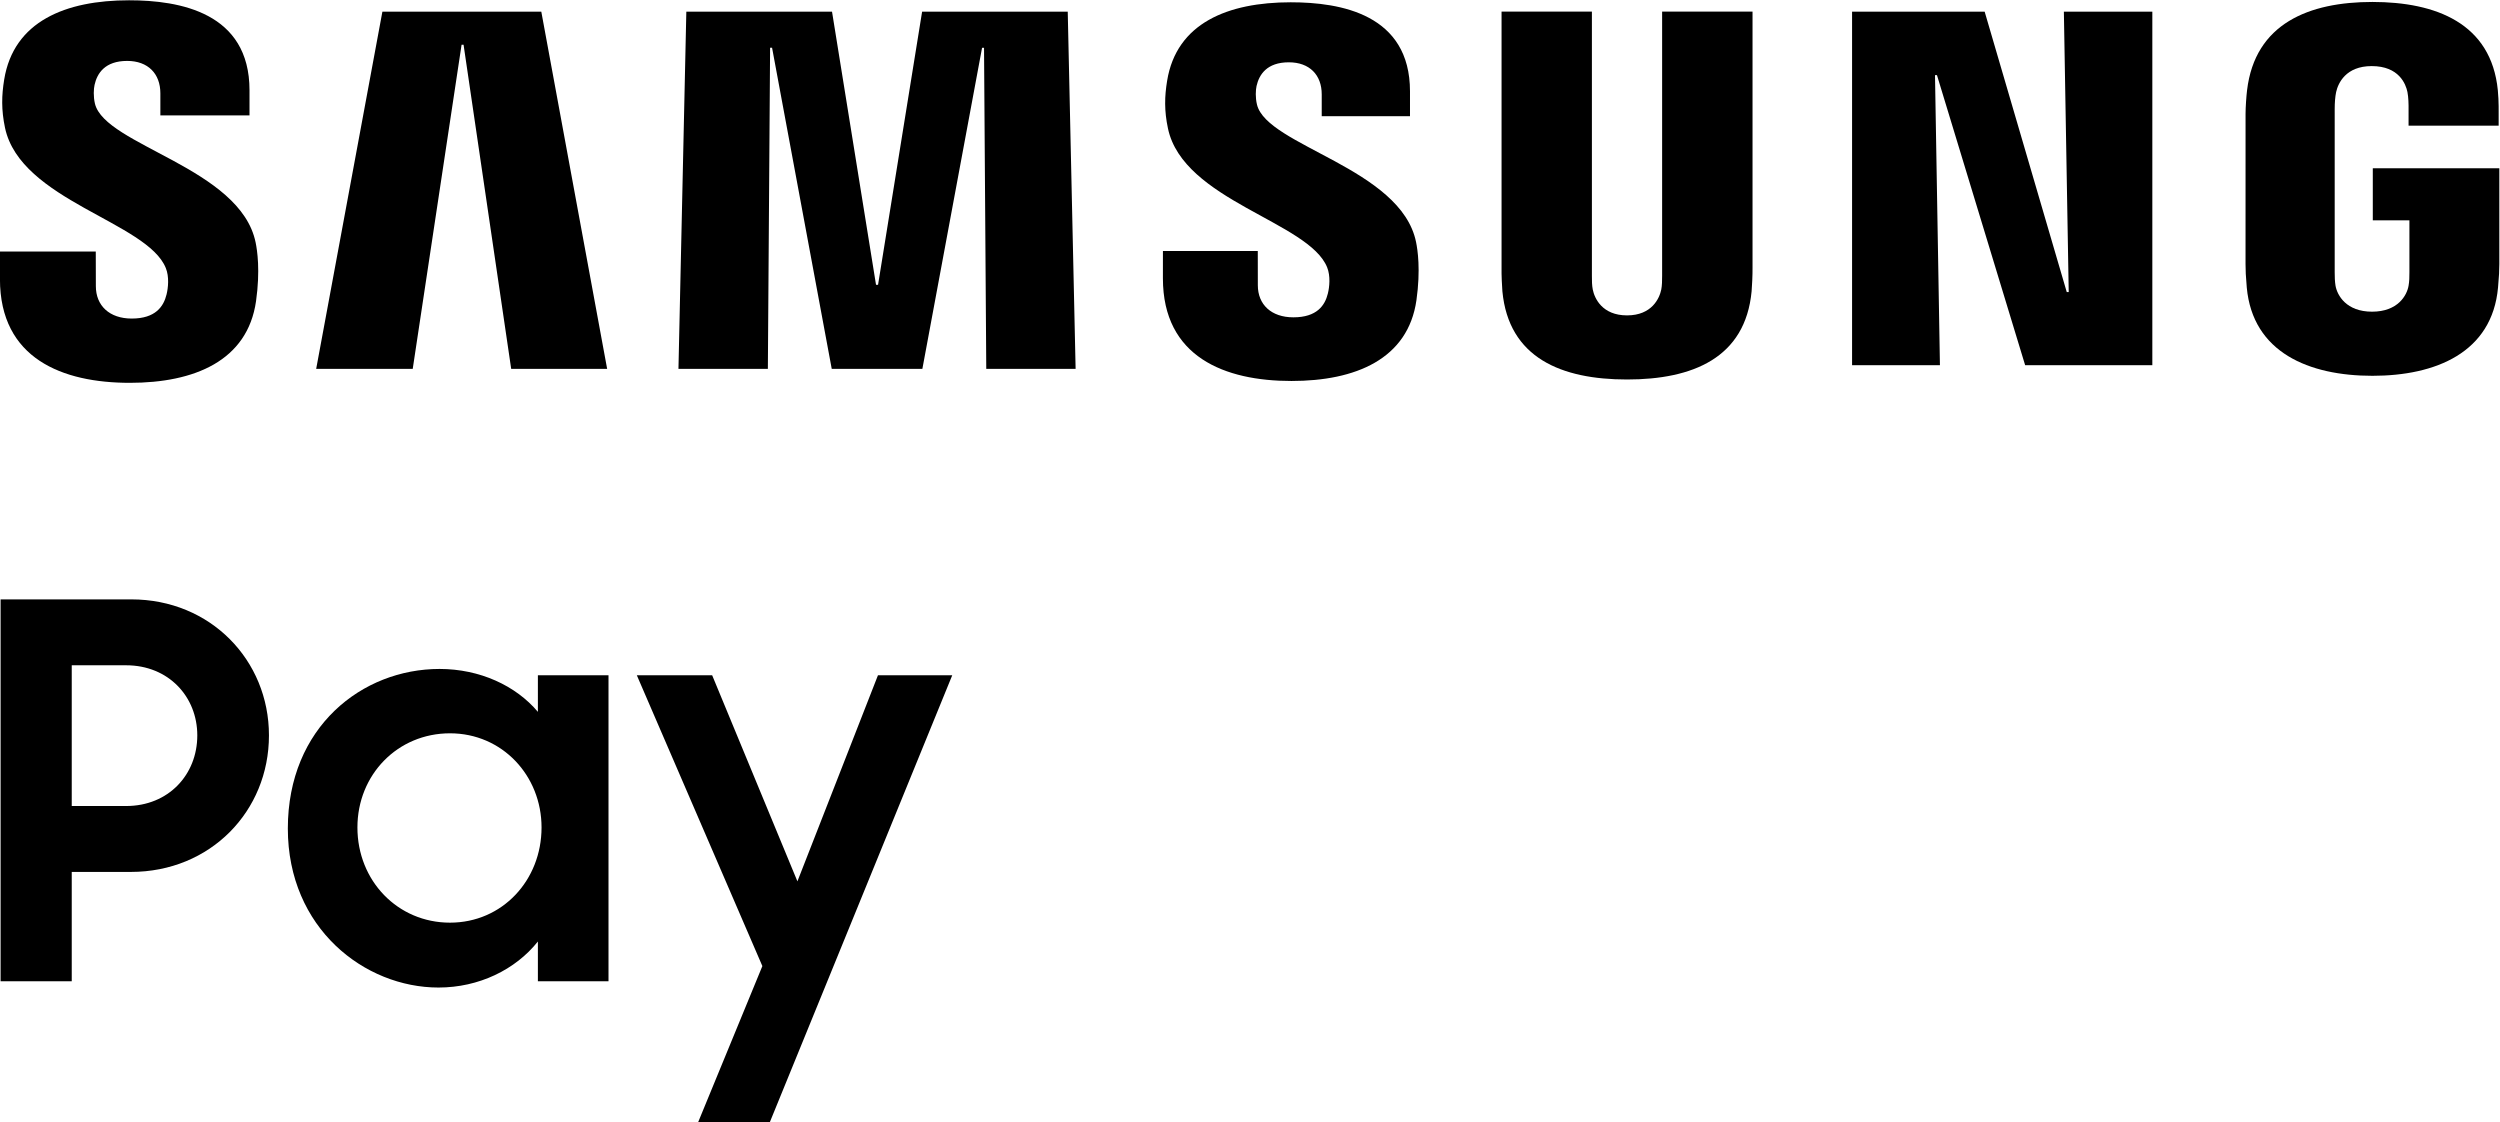
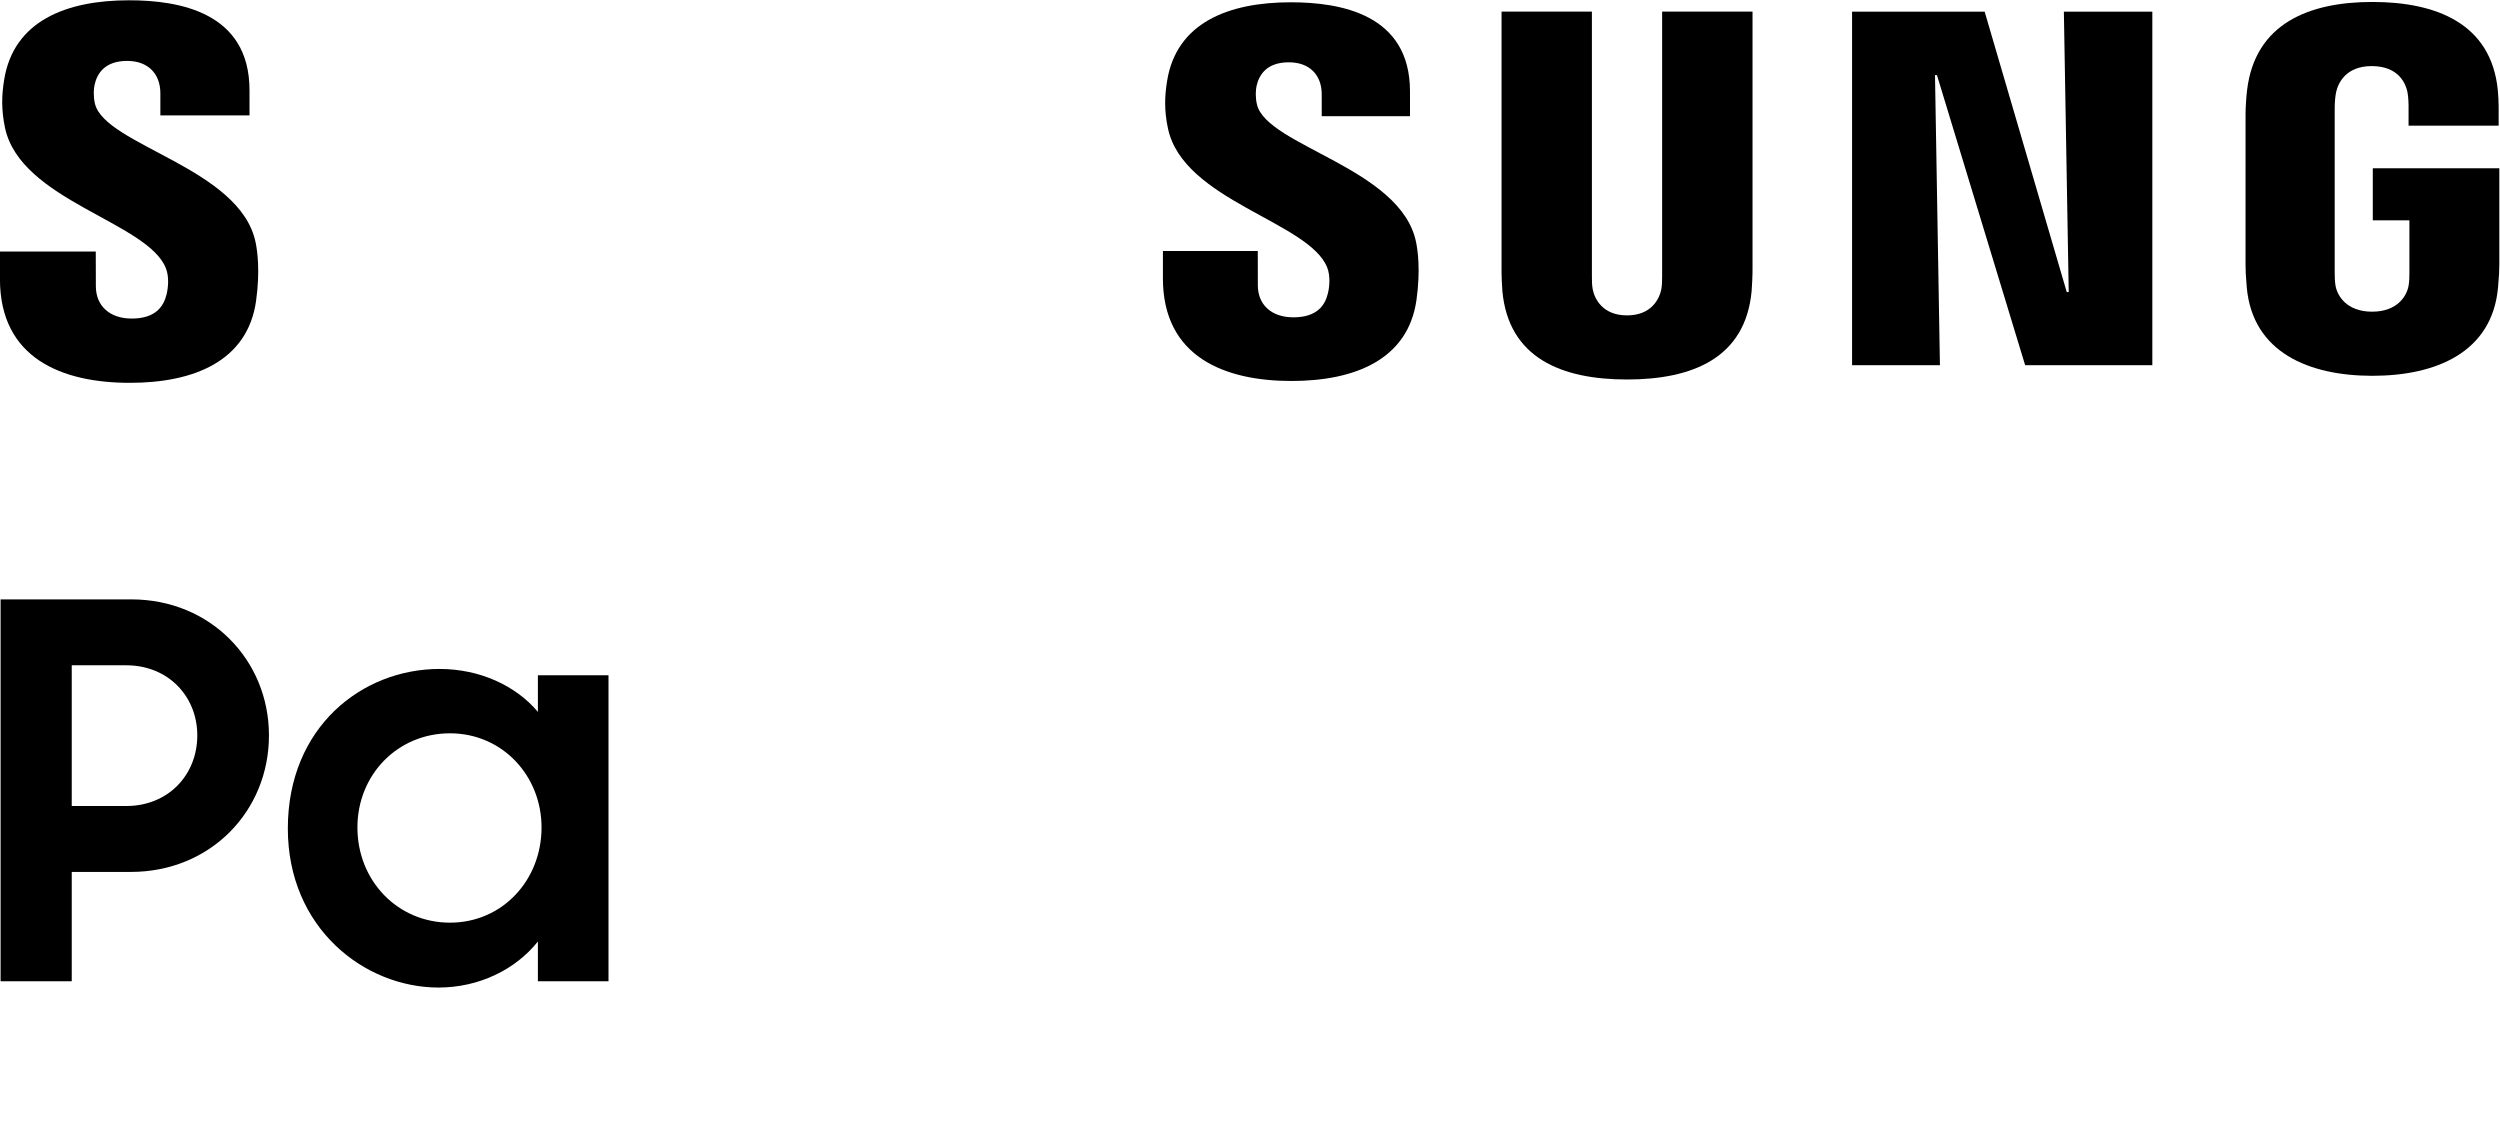
<svg xmlns="http://www.w3.org/2000/svg" version="1.1" id="svg120" width="419.448" height="188.329" viewBox="0 0 419.448 188.329">
  <defs id="defs124">
    <clipPath clipPathUnits="userSpaceOnUse" id="clipPath136">
      <path d="M 0,173.54 H 364.657 V 0 H 0 Z" id="path134" />
    </clipPath>
  </defs>
  <g id="g128" transform="matrix(1.333,0,0,-1.333,-33.381,198.006)">
    <g id="g130" style="fill:#000000">
      <g id="g132" clip-path="url(#clipPath136)" style="fill:#000000">
        <g id="g138" transform="translate(40.92,47.092)" style="fill:#000000">
          <path d="M 0,0 H -6.848 V 17.713 H 0 c 5.333,0 8.955,-3.952 8.955,-8.823 C 8.955,3.95 5.333,0 0,0 m 0.658,26.008 h -16.461 v -48.065 h 8.955 v 13.761 h 7.44 c 10.008,0 17.383,7.637 17.383,17.186 0,9.48 -7.375,17.118 -17.317,17.118" style="fill:#000000;fill-opacity:1;fill-rule:nonzero;stroke:none" id="path140" />
        </g>
        <g id="g142" transform="translate(81.681,32.41)" style="fill:#000000">
          <path d="m 0,0 c -6.584,0 -11.652,5.267 -11.652,11.982 0,6.65 5.068,11.851 11.652,11.851 6.584,0 11.523,-5.332 11.523,-11.851 C 11.523,5.332 6.584,0 0,0 m 11.063,26.533 c -2.766,3.292 -7.31,5.401 -12.378,5.401 -9.746,0 -19.095,-7.31 -19.095,-20.083 0,-12.577 9.678,-20.017 18.962,-20.017 5.07,0 9.679,2.239 12.511,5.794 v -5.003 h 8.888 v 38.518 h -8.888 z" style="fill:#000000;fill-opacity:1;fill-rule:nonzero;stroke:none" id="path144" />
        </g>
        <g id="g146" transform="translate(125.409,37.611)" style="fill:#000000">
-           <path d="m 0,0 -10.732,25.941 h -9.482 l 15.803,-36.608 -8.1,-19.687 h 9.022 L 19.49,25.941 h -9.35 z" style="fill:#000000;fill-opacity:1;fill-rule:nonzero;stroke:none" id="path148" />
-         </g>
+           </g>
        <g id="g150" transform="translate(285.423,111.781)" style="fill:#000000">
          <path d="M 0,0 H -0.247 L -10.58,35.291 H -27.268 V -9.204 h 11.058 l -0.621,36.509 h 0.247 L -5.485,-9.204 H 10.524 V 35.291 H -0.61 Z" style="fill:#000000;fill-opacity:1;fill-rule:nonzero;stroke:none" id="path152" />
        </g>
        <g id="g154" transform="translate(83.138,142.907)" style="fill:#000000">
-           <path d="M 0,0 0.251,0.004 6.245,-40.792 H 18.323 L 10.036,4.165 H -9.966 L -18.3,-40.792 h 12.152 z" style="fill:#000000;fill-opacity:1;fill-rule:nonzero;stroke:none" id="path156" />
-         </g>
+           </g>
        <g id="g158" transform="translate(141.104,147.072)" style="fill:#000000">
-           <path d="M 0,0 -5.545,-34.377 H -5.801 L -11.338,0 h -18.338 l -0.991,-44.957 h 11.253 l 0.281,40.415 h 0.248 l 7.51,-40.415 H 0.033 l 7.513,40.411 0.248,0.004 0.281,-40.415 H 19.321 L 18.33,0 Z" style="fill:#000000;fill-opacity:1;fill-rule:nonzero;stroke:none" id="path160" />
-         </g>
+           </g>
        <g id="g162" transform="translate(41.376,100.356)" style="fill:#000000">
          <path d="m 0,0 c 8.135,0 14.823,2.774 15.892,10.28 0.547,3.88 0.145,6.422 -0.048,7.368 -1.898,9.415 -18.955,12.223 -20.228,17.488 -0.214,0.913 -0.162,1.86 -0.048,2.363 0.318,1.443 1.295,3.019 4.106,3.019 2.634,0 4.177,-1.624 4.177,-4.074 v -2.785 h 11.22 v 3.167 c 0,9.792 -8.797,11.323 -15.16,11.323 -7.99,0 -14.527,-2.648 -15.718,-9.98 -0.326,-2.005 -0.37,-3.8 0.103,-6.064 1.95,-9.189 17.927,-11.844 20.243,-17.664 0.44,-1.087 0.3,-2.481 0.089,-3.325 C 4.262,9.618 3.244,8.09 0.248,8.09 c -2.811,0 -4.517,1.628 -4.517,4.077 L -4.28,16.524 H -16.336 L -16.34,13.059 C -16.34,3.029 -8.449,0 0,0" style="fill:#000000;fill-opacity:1;fill-rule:nonzero;stroke:none" id="path164" />
        </g>
        <g id="g166" transform="translate(183.253,135.377)" style="fill:#000000">
          <path d="m 0,0 c -0.218,0.898 -0.163,1.834 -0.056,2.334 0.319,1.428 1.288,2.989 4.066,2.989 2.615,0 4.139,-1.602 4.139,-4.033 v -2.752 h 11.11 v 3.13 c 0,9.695 -8.712,11.209 -15.012,11.209 -7.905,0 -14.379,-2.615 -15.556,-9.877 -0.325,-1.986 -0.37,-3.763 0.104,-6.001 1.924,-9.103 17.746,-11.73 20.039,-17.493 0.43,-1.08 0.296,-2.453 0.085,-3.293 -0.362,-1.48 -1.368,-2.988 -4.335,-2.988 -2.786,0 -4.477,1.605 -4.477,4.035 L 0.1,-18.431 h -11.938 l -0.003,-3.432 c 0,-9.929 7.817,-12.925 16.181,-12.925 8.053,0 14.675,2.744 15.732,10.177 0.54,3.84 0.145,6.355 -0.048,7.298 C 18.142,-7.99 1.255,-5.213 0,0" style="fill:#000000;fill-opacity:1;fill-rule:nonzero;stroke:none" id="path168" />
        </g>
        <g id="g170" transform="translate(245.626,147.08)" style="fill:#000000">
          <path d="m 0,0 h -11.379 v -33.26 c 0.004,-0.577 -0.012,-1.232 -0.107,-1.717 -0.223,-1.106 -1.184,-3.258 -4.31,-3.258 h -0.001 c -3.129,0 -4.095,2.152 -4.313,3.258 -0.096,0.485 -0.119,1.14 -0.108,1.717 V 0 h -11.371 v -32.235 c -0.022,-0.829 0.064,-2.52 0.104,-2.959 0.788,-8.391 7.421,-11.11 15.689,-11.11 8.264,0 14.897,2.719 15.681,11.11 0.045,0.439 0.13,2.13 0.115,2.959 z" style="fill:#000000;fill-opacity:1;fill-rule:nonzero;stroke:none" id="path172" />
        </g>
        <g id="g174" transform="translate(323.696,127.364)" style="fill:#000000">
          <path d="m 0,0 v -6.555 h 4.609 v -6.529 c 0.008,-0.569 -0.014,-1.198 -0.107,-1.705 -0.203,-1.203 -1.339,-3.264 -4.595,-3.264 -3.251,0 -4.386,2.061 -4.597,3.263 -0.086,0.507 -0.108,1.136 -0.105,1.706 V 7.469 c 0,0.732 0.053,1.536 0.182,2.128 0.248,1.109 1.21,3.262 4.479,3.262 3.438,0 4.292,-2.271 4.495,-3.262 C 4.495,8.949 4.506,7.88 4.502,7.884 v -2.52 h 11.339 v 1.498 c -0.008,0 0.04,1.528 -0.104,2.96 -0.829,8.431 -7.809,11.109 -15.781,11.109 -7.977,0 -14.779,-2.704 -15.781,-11.109 -0.093,-0.751 -0.19,-2.161 -0.19,-2.96 l -0.003,-18.914 c 0.003,-0.847 0.026,-1.465 0.156,-2.96 0.751,-8.19 7.841,-11.112 15.814,-11.112 7.968,0 15.068,2.923 15.811,11.112 0.136,1.495 0.155,2.113 0.163,2.96 V 0 Z" style="fill:#000000;fill-opacity:1;fill-rule:nonzero;stroke:none" id="path176" />
        </g>
      </g>
    </g>
  </g>
</svg>